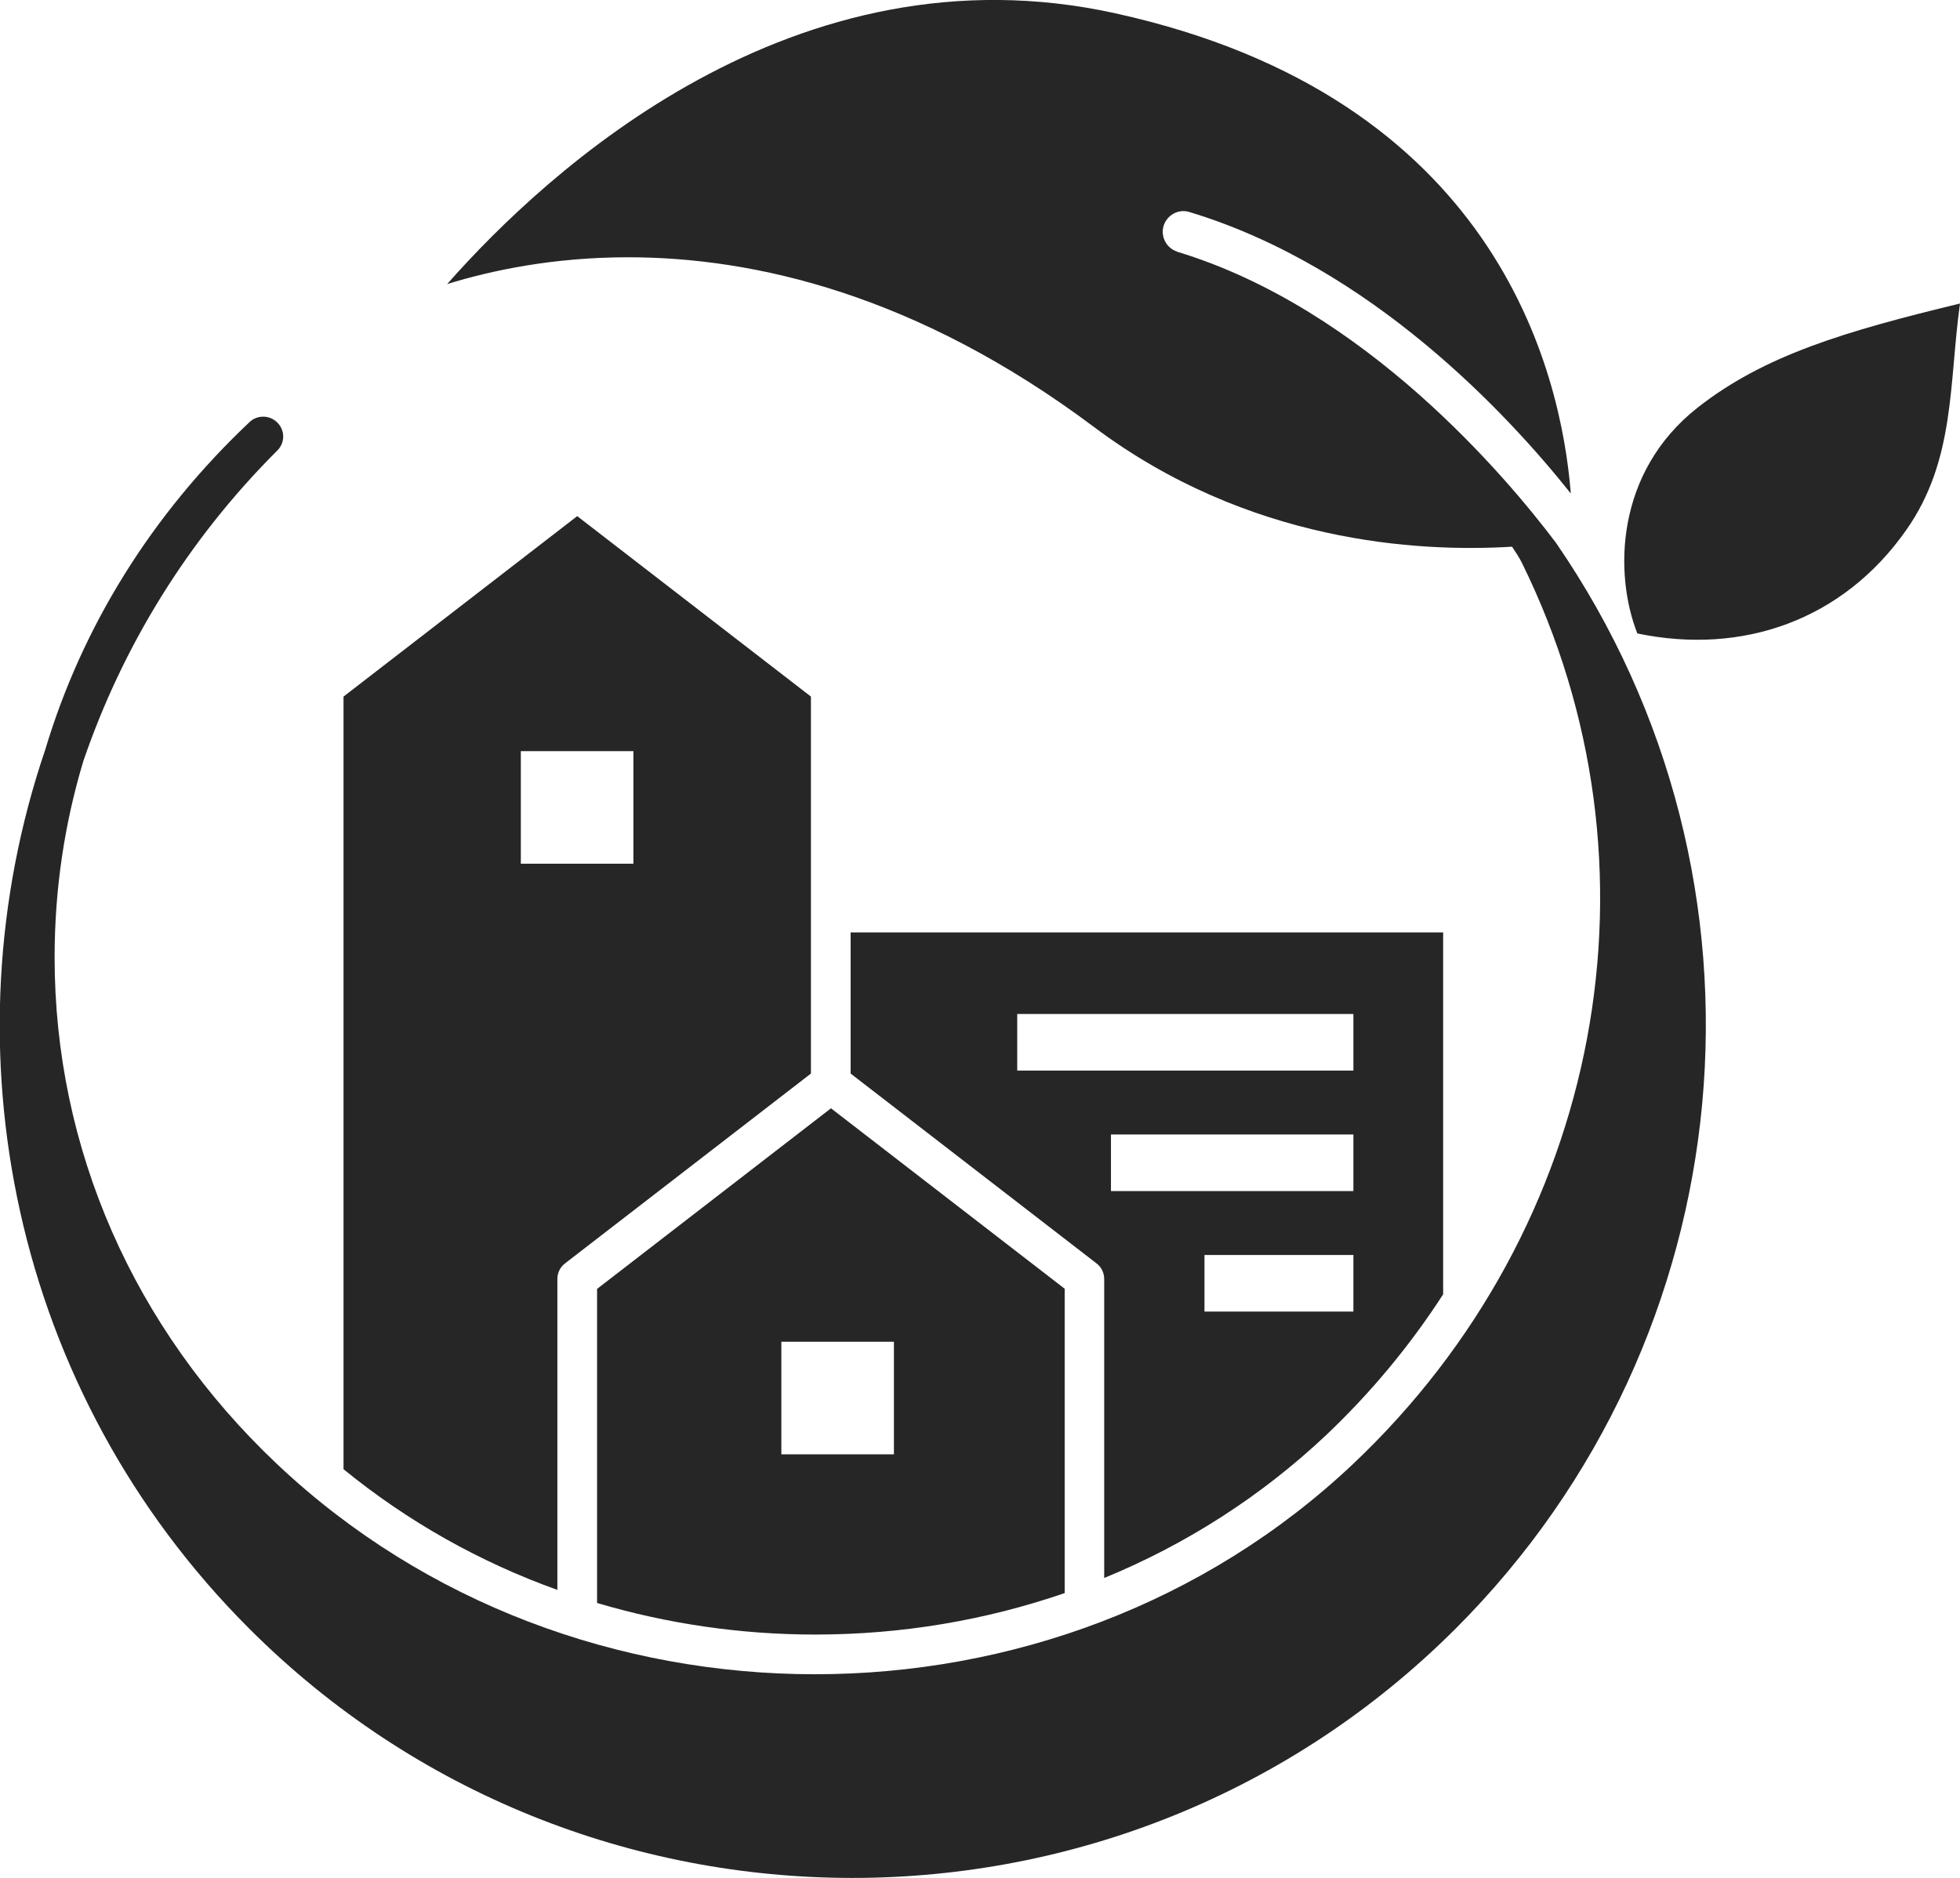
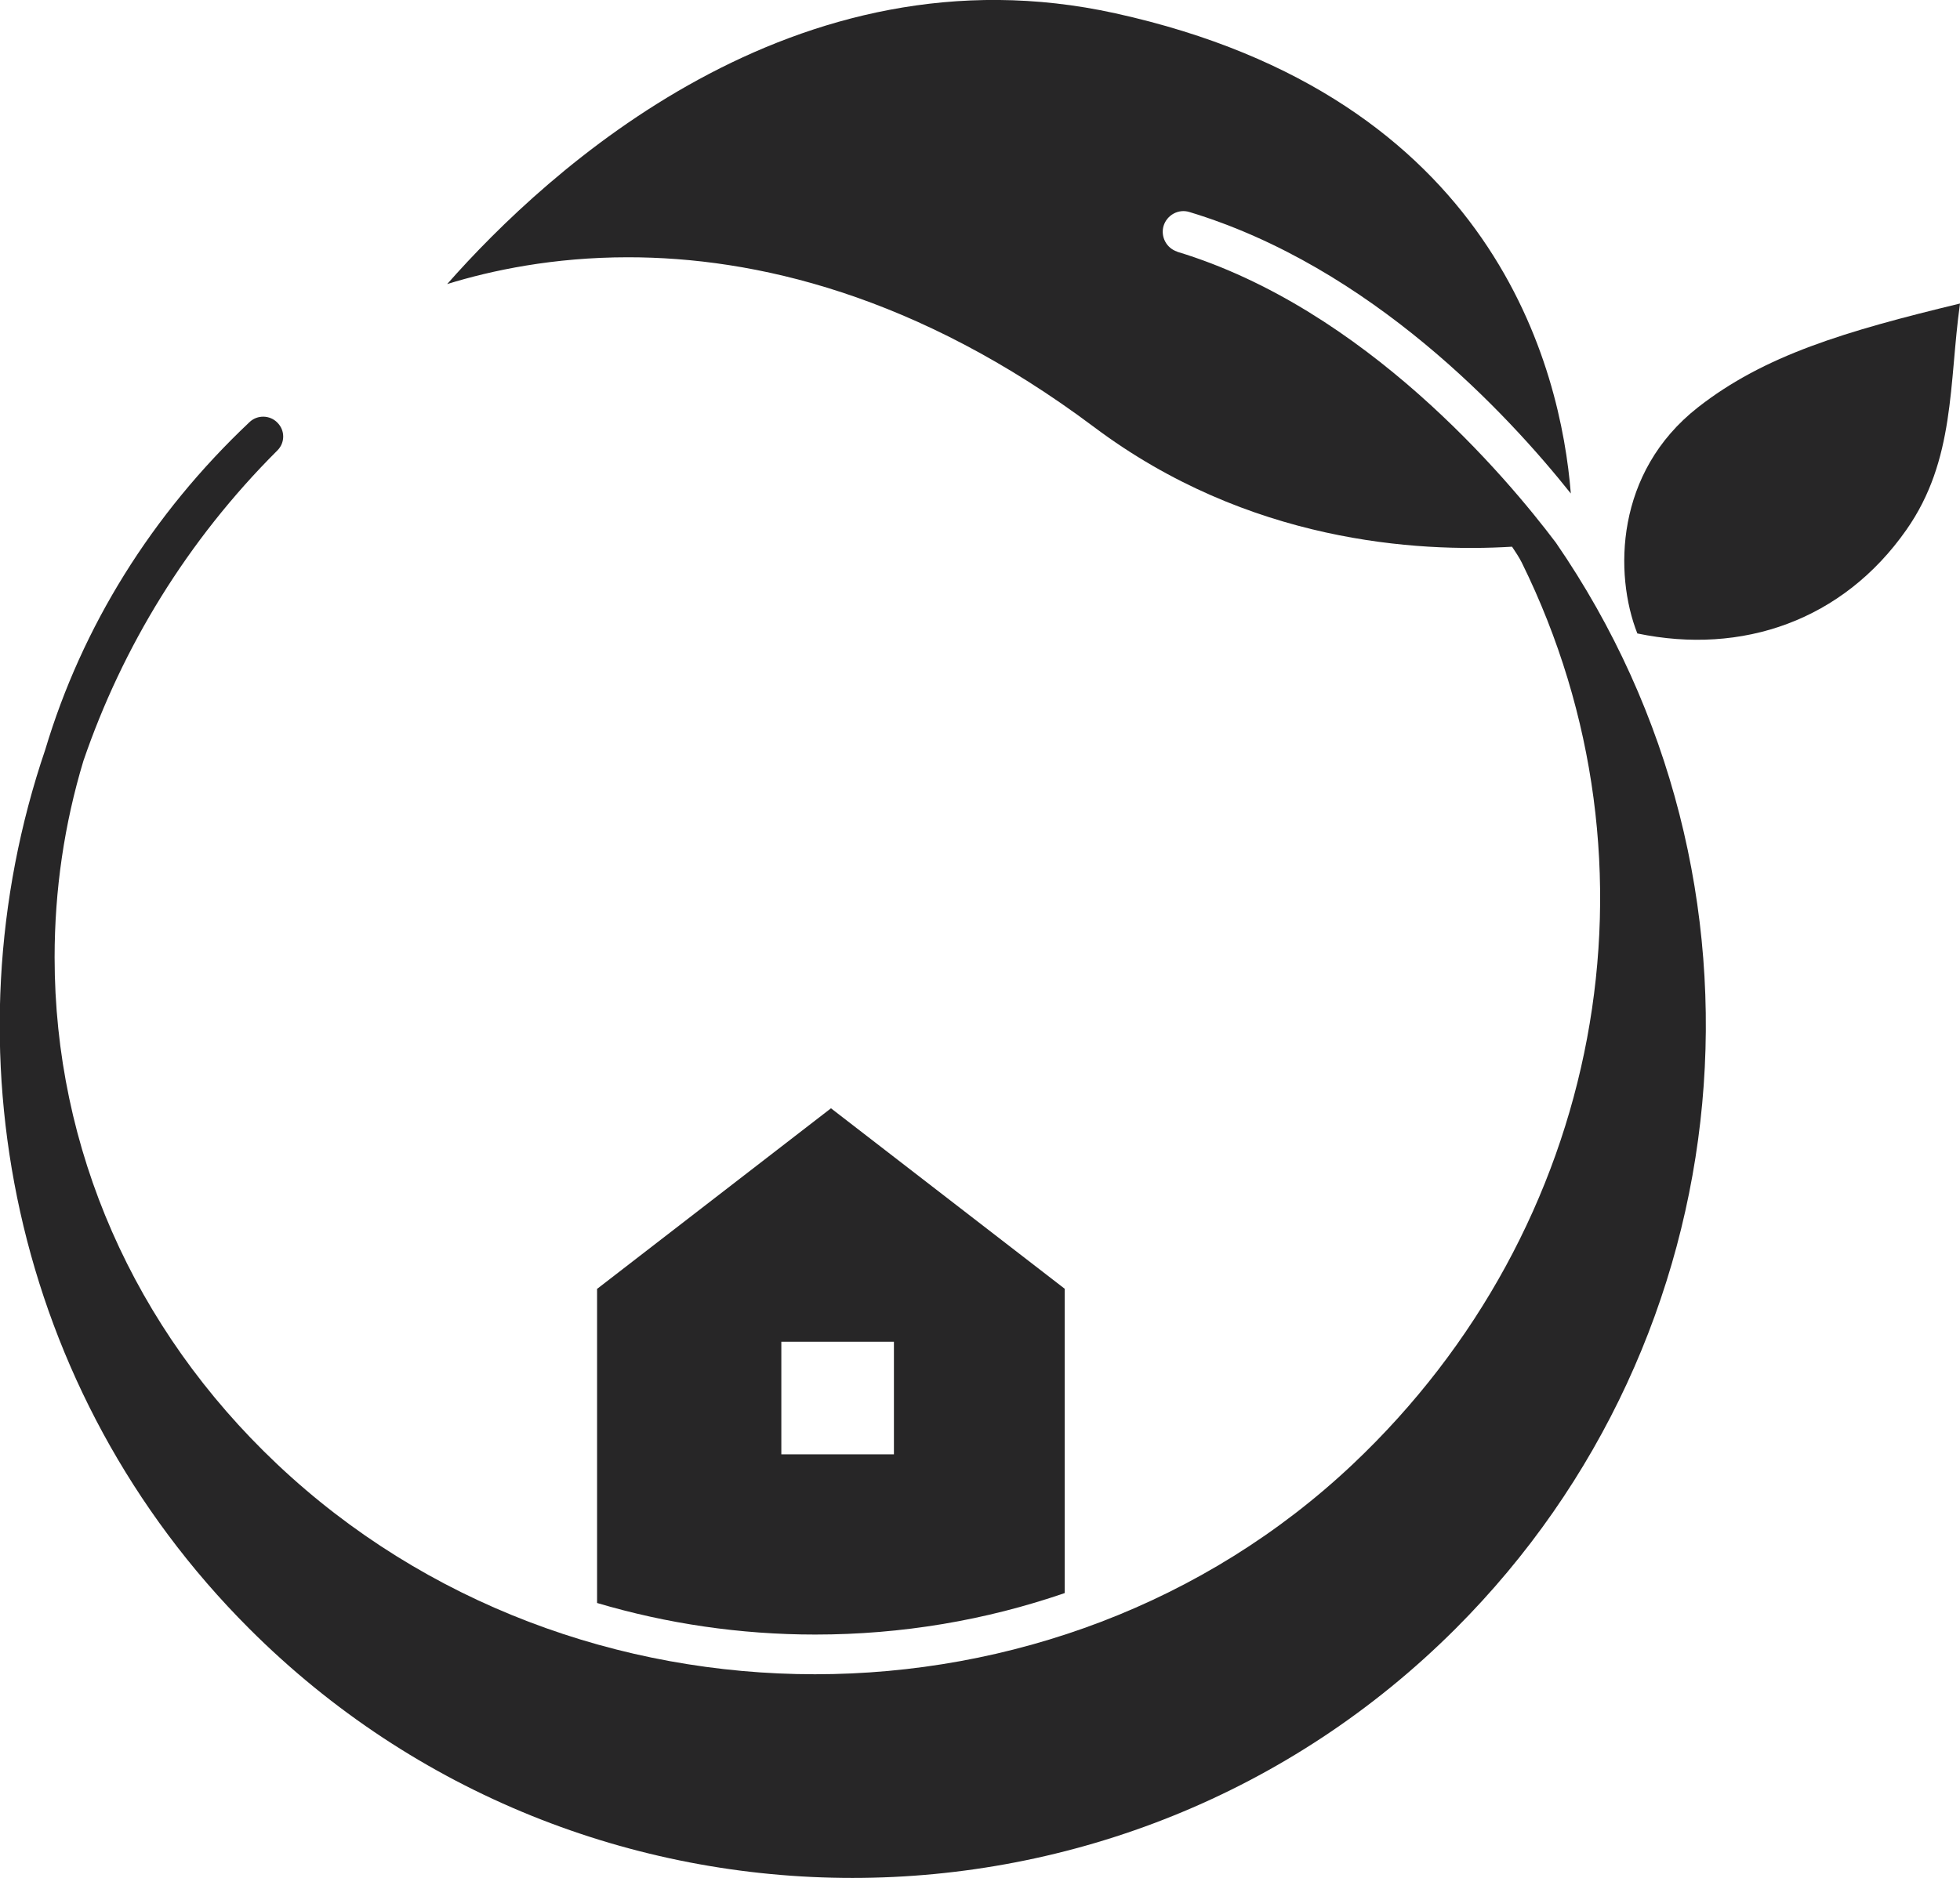
<svg xmlns="http://www.w3.org/2000/svg" id="_レイヤー_2" data-name="レイヤー_2" viewBox="0 0 98.71 94.6">
  <defs>
    <style>      .cls-1 {        fill: #272627;      }    </style>
  </defs>
  <g id="_レイヤー_1-2" data-name="レイヤー_1">
    <g>
      <path class="cls-1" d="M59.3,12.68c-.55-.17-.86-.75-.7-1.3.17-.55.75-.87,1.3-.7,9.13,2.76,16.02,10.17,19.21,14.18-.5-6.25-3.81-19.98-22.94-24.19-16.16-3.56-28.6,7.91-33.65,13.64,2.23-.69,5.35-1.35,9.11-1.35,6.34,0,14.54,1.86,23.48,8.56,7.75,5.81,16.27,6.31,21.04,6.02.18.27.36.54.49.8,7.52,15.26,4.08,33.52-8.5,45.41-14.94,14.12-39.25,14.12-54.19,0-7.22-6.82-11.2-15.89-11.2-25.52,0-3.4.49-6.72,1.45-9.9,1.96-5.72,5.21-11.09,9.77-15.64.39-.39.39-1.01,0-1.4-.38-.39-1.01-.4-1.4-.03-4.94,4.66-8.44,10.32-10.29,16.5-5.11,15.02-1.68,32.33,10.27,44.28,8.38,8.38,19.38,12.56,30.38,12.56s22.01-4.19,30.38-12.56c14.65-14.65,16.78-37.66,5.05-54.7-2.48-3.29-9.62-11.8-19.08-14.66Z" />
-       <path class="cls-1" d="M85.5,20.53c-4.15,3.26-4.22,8.38-3.04,11.38,5.28,1.1,10.35-.65,13.55-5.22,2.47-3.52,2.14-7.39,2.7-11.4-5.8,1.4-9.86,2.61-13.21,5.24Z" />
-       <path class="cls-1" d="M66.78,72.3c2.29-2.17,4.26-4.56,5.9-7.1v-18.23h-29.84v7.11l12.38,9.56c.25.19.39.48.39.79v15.06c4.12-1.69,7.9-4.11,11.17-7.19ZM68.16,66.07h-7.5v-2.85h7.5v2.85ZM68.16,60h-12.21v-2.85h12.21v2.85ZM51.23,53.93v-2.85h16.93v2.85h-16.93Z" />
-       <path class="cls-1" d="M28.07,64.43c0-.31.14-.6.39-.79l12.38-9.56v-18.99l-11.77-9.09-11.77,9.09v38.92c3.22,2.63,6.86,4.68,10.77,6.08v-15.67ZM26.23,37.84h5.67v5.67h-5.67v-5.67Z" />
+       <path class="cls-1" d="M85.5,20.53c-4.15,3.26-4.22,8.38-3.04,11.38,5.28,1.1,10.35-.65,13.55-5.22,2.47-3.52,2.14-7.39,2.7-11.4-5.8,1.4-9.86,2.61-13.21,5.24" />
      <path class="cls-1" d="M30.07,64.92v15.83c3.51,1.04,7.2,1.59,10.99,1.59,4.36,0,8.59-.72,12.56-2.09v-15.33l-11.77-9.09-11.77,9.09ZM45.02,73.26h-5.67v-5.67h5.67v5.67Z" />
    </g>
  </g>
</svg>